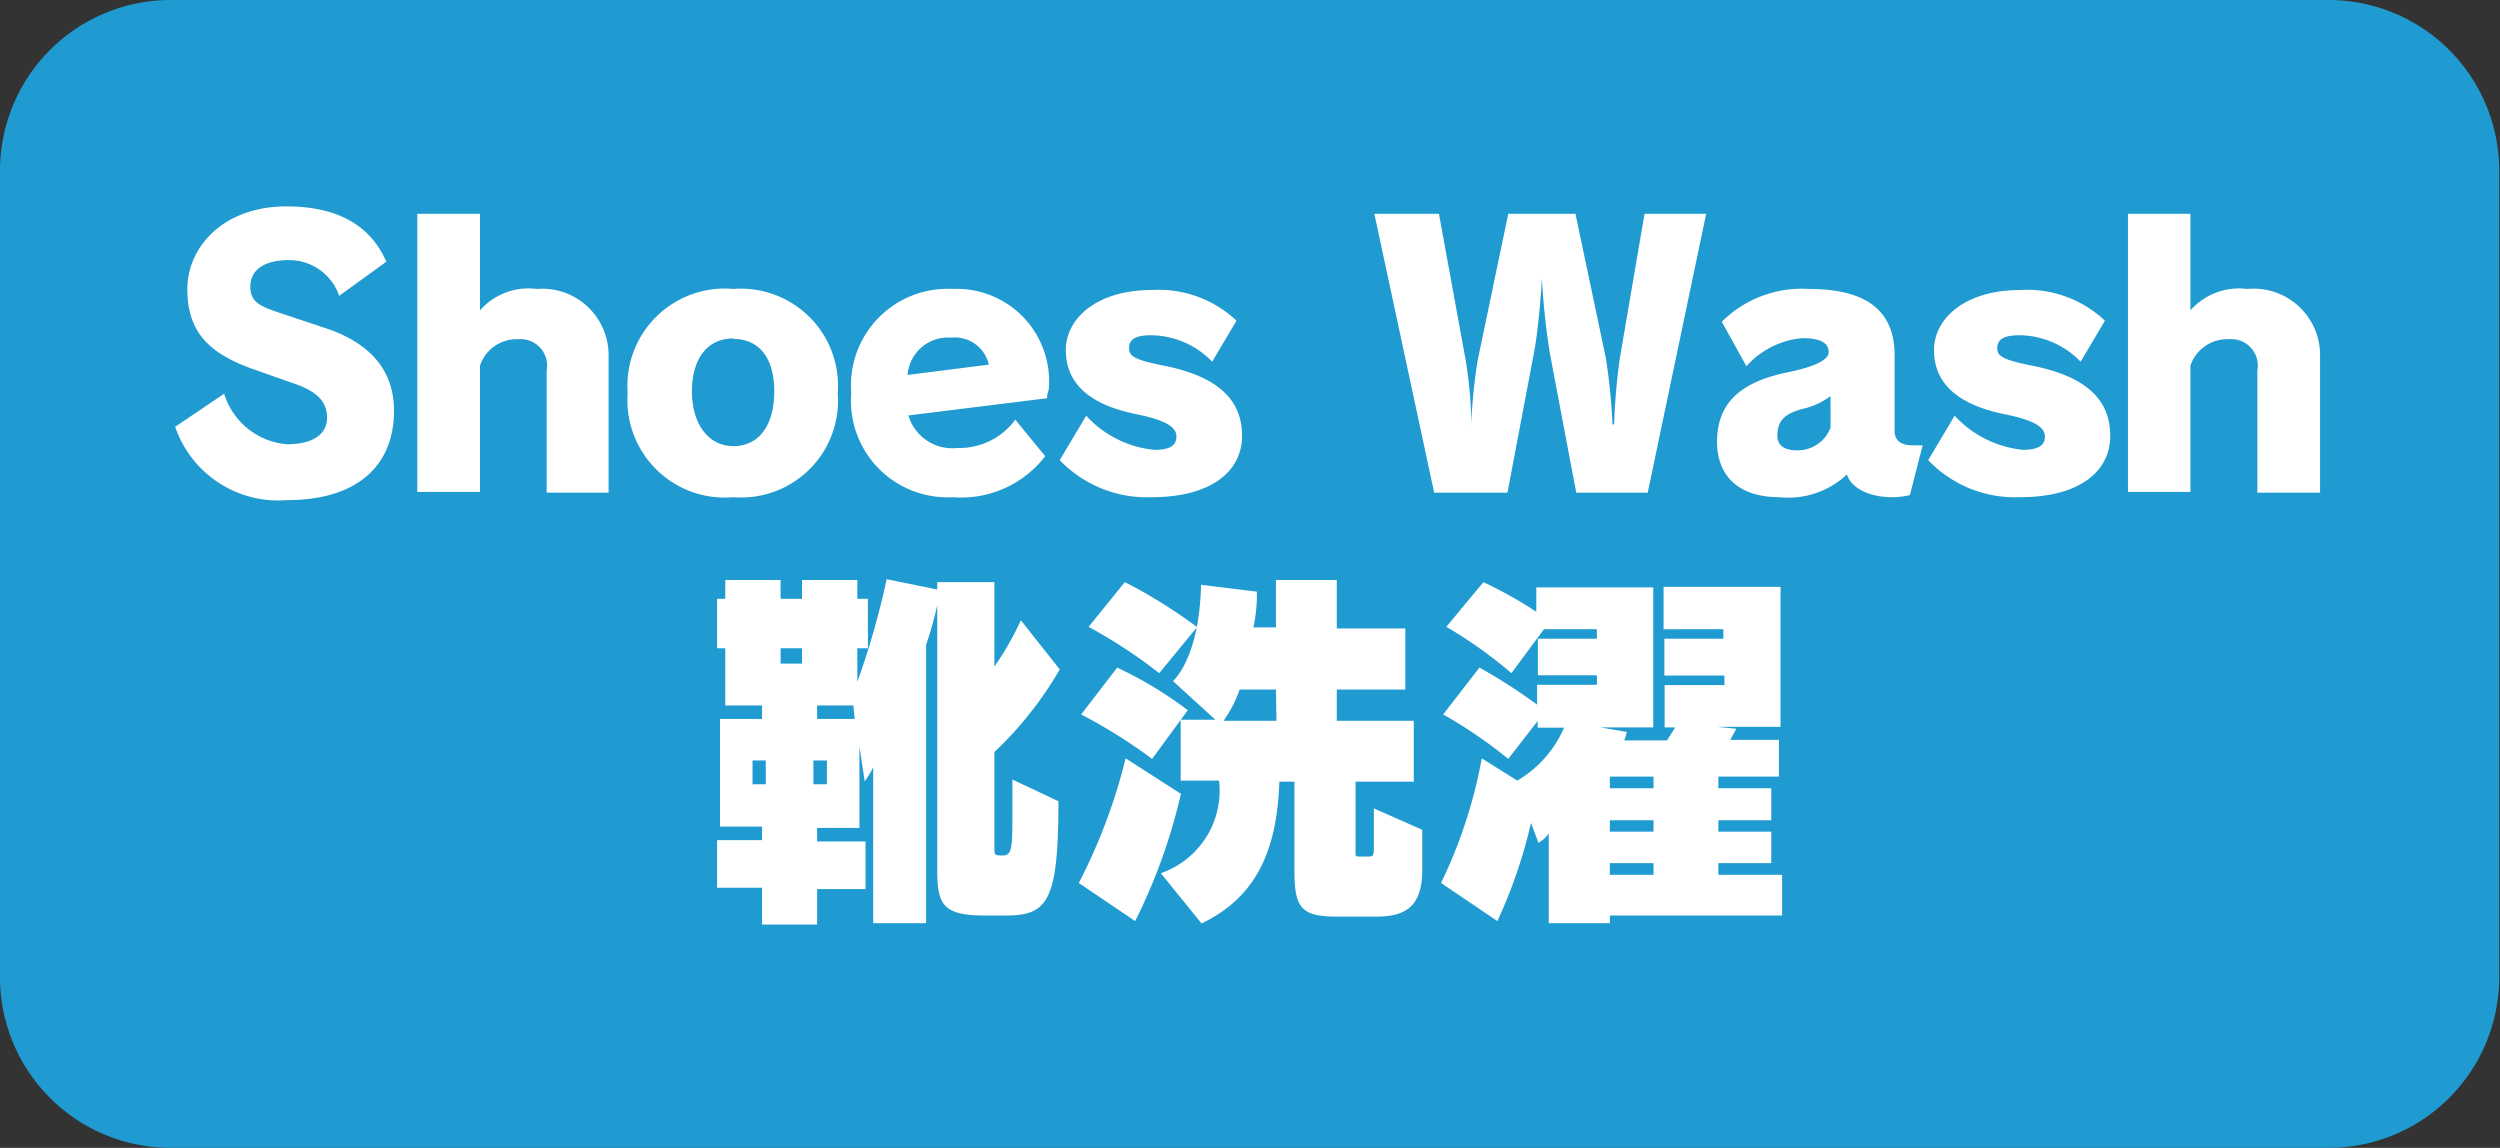
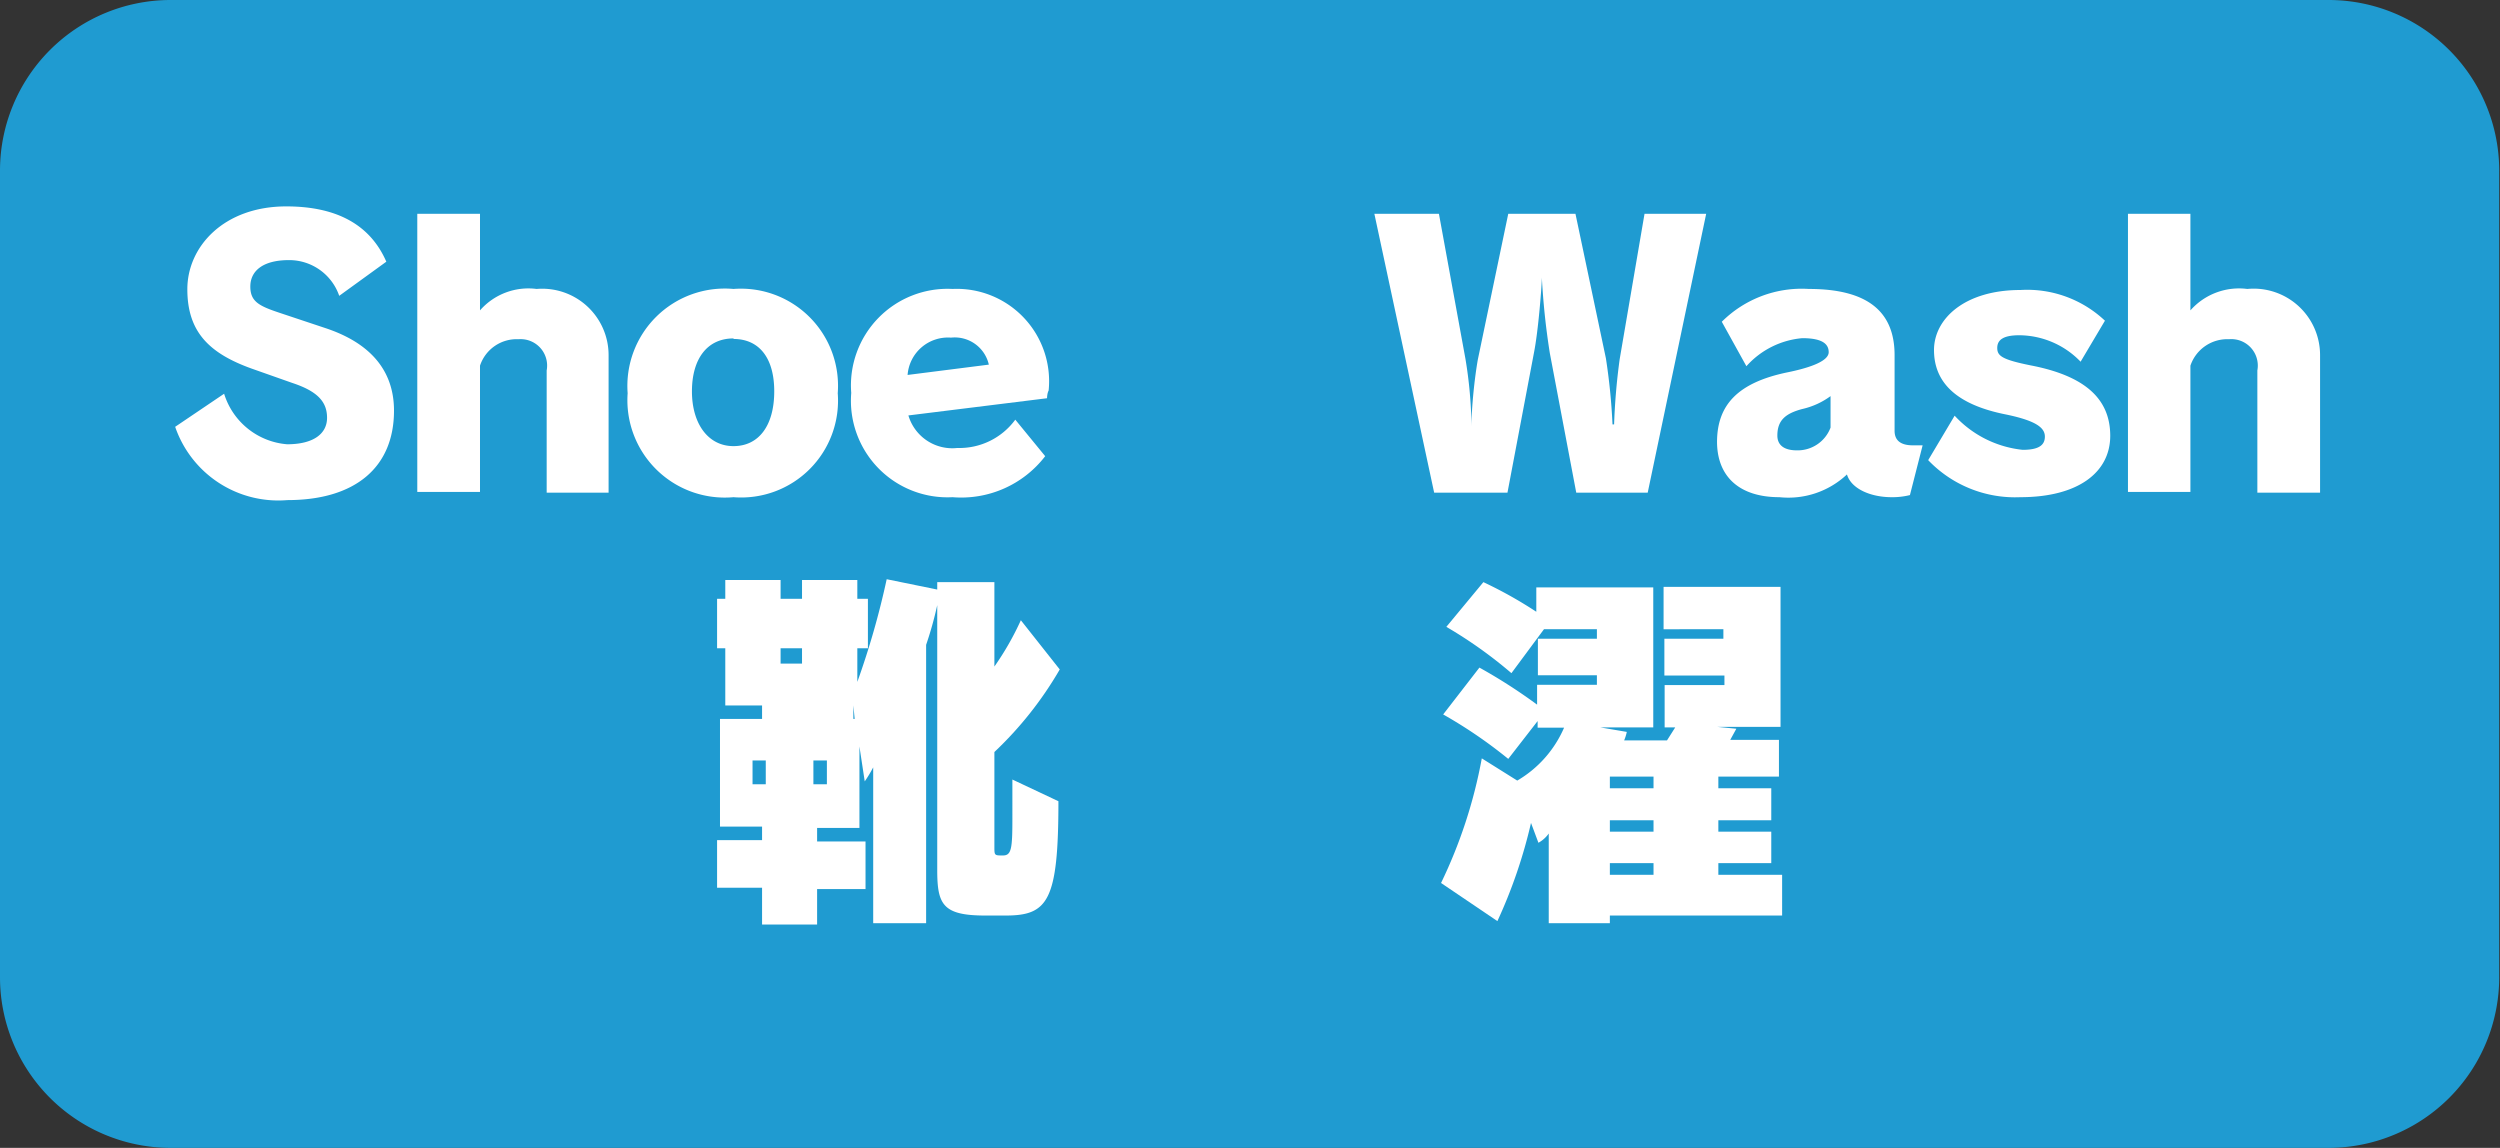
<svg xmlns="http://www.w3.org/2000/svg" viewBox="0 0 94.48 43.38">
  <rect x="0" y="0" width="94.48" height="43.38" fill="#333333" stroke="none" />
  <defs>
    <style>.cls-1{fill:#1f9bd1;}.cls-2{fill:#fff;}</style>
  </defs>
  <g id="レイヤー_2" data-name="レイヤー 2">
    <g id="レイヤー_1-2" data-name="レイヤー 1">
      <rect class="cls-1" x="1.35" y="1.35" width="91.78" height="40.68" rx="5.1" />
      <path class="cls-1" d="M88,43.38H6.45A6.45,6.45,0,0,1,0,36.93V6.45A6.45,6.45,0,0,1,6.45,0H88a6.45,6.45,0,0,1,6.45,6.45V36.93A6.45,6.45,0,0,1,88,43.38ZM6.45,2.7A3.75,3.75,0,0,0,2.7,6.45V36.93a3.75,3.75,0,0,0,3.75,3.75H88a3.75,3.75,0,0,0,3.75-3.75V6.45A3.75,3.75,0,0,0,88,2.7Z" />
      <path class="cls-2" d="M10.86,18.9a4.12,4.12,0,0,1-4.24-2.77l1.85-1.25a2.72,2.72,0,0,0,2.38,1.91c1,0,1.51-.4,1.51-1s-.35-1-1.32-1.32l-1.53-.54c-1.61-.58-2.43-1.39-2.43-3S8.46,7.8,10.82,7.8c1.9,0,3.17.69,3.78,2.09l-1.78,1.29a2,2,0,0,0-1.9-1.35c-1,0-1.46.42-1.46,1s.35.74,1.13,1l1.68.56c1.59.52,2.62,1.5,2.62,3.13C14.89,17.65,13.44,18.9,10.86,18.9Z" />
      <path class="cls-2" d="M20.66,18.62V14a1,1,0,0,0-1.06-1.18,1.46,1.46,0,0,0-1.46,1v4.77H15.77V8.08h2.37v3.65a2.43,2.43,0,0,1,2.14-.81A2.51,2.51,0,0,1,23,13.43v5.19Z" />
      <path class="cls-2" d="M27.72,18.79a3.68,3.68,0,0,1-4-3.93,3.68,3.68,0,0,1,4-3.94,3.67,3.67,0,0,1,3.94,3.94A3.66,3.66,0,0,1,27.72,18.79Zm0-6c-1,0-1.57.78-1.57,2s.61,2.07,1.57,2.07,1.54-.78,1.54-2.07S28.67,12.81,27.72,12.81Z" />
      <path class="cls-2" d="M39.57,15.05l-5.24.65a1.73,1.73,0,0,0,1.85,1.23,2.62,2.62,0,0,0,2.19-1.07l1.13,1.38A4,4,0,0,1,36,18.79a3.65,3.65,0,0,1-3.83-3.94A3.65,3.65,0,0,1,36,10.92a3.49,3.49,0,0,1,3.63,3.84C39.58,14.85,39.57,15,39.57,15.05Zm-3.63-2.29a1.53,1.53,0,0,0-1.64,1.41l3.07-.39A1.32,1.32,0,0,0,35.94,12.76Z" />
-       <path class="cls-2" d="M43.53,18.79a4.56,4.56,0,0,1-3.48-1.4l1-1.68A4,4,0,0,0,43.63,17c.59,0,.83-.17.83-.5s-.32-.6-1.48-.84c-1.91-.38-2.7-1.24-2.7-2.43s1.16-2.27,3.25-2.27a4.28,4.28,0,0,1,3.2,1.16l-.92,1.55a3.24,3.24,0,0,0-2.32-1c-.61,0-.82.18-.82.48s.17.44,1.27.66c2.06.4,3,1.28,3,2.66S45.72,18.79,43.53,18.79Z" />
      <path class="cls-2" d="M62.27,18.62h-2.7l-1-5.28a27.17,27.17,0,0,1-.3-2.85h0c0,.27-.13,2-.3,2.85l-1,5.28H54.2L51.94,8.08h2.44l1,5.47a16.57,16.57,0,0,1,.23,2.56h0c0-.72.12-1.84.24-2.52L57,8.08h2.54l1.15,5.46a23.07,23.07,0,0,1,.25,2.5H61a24.15,24.15,0,0,1,.21-2.46l.94-5.5h2.33Z" />
      <path class="cls-2" d="M72.18,18.71a2.71,2.71,0,0,1-.69.08c-.8,0-1.53-.32-1.69-.86a3.23,3.23,0,0,1-2.55.86c-1.53,0-2.35-.79-2.36-2.08v0c0-1.41.79-2.24,2.62-2.63,1-.2,1.6-.46,1.6-.77s-.24-.53-1-.53A3.2,3.2,0,0,0,66,13.84l-.93-1.68a4.28,4.28,0,0,1,3.29-1.24c2.2,0,3.24.84,3.24,2.5v2.86c0,.41.29.55.69.55l.37,0Zm-3-3.74a2.88,2.88,0,0,1-1.08.49c-.63.17-.93.43-.93,1,0,.36.25.56.74.56a1.33,1.33,0,0,0,1.27-.86Z" />
      <path class="cls-2" d="M76.35,18.79a4.54,4.54,0,0,1-3.48-1.4l1-1.68A4.07,4.07,0,0,0,76.44,17c.6,0,.84-.17.84-.5s-.32-.6-1.49-.84c-1.9-.38-2.7-1.24-2.7-2.43s1.17-2.27,3.26-2.27a4.28,4.28,0,0,1,3.2,1.16l-.92,1.55a3.24,3.24,0,0,0-2.32-1c-.61,0-.83.18-.83.48s.18.44,1.27.66c2.07.4,3,1.28,3,2.66S78.54,18.79,76.35,18.79Z" />
      <path class="cls-2" d="M85.31,18.62V14a1,1,0,0,0-1.07-1.18,1.47,1.47,0,0,0-1.46,1v4.77H80.42V8.08h2.36v3.65a2.45,2.45,0,0,1,2.15-.81,2.51,2.51,0,0,1,2.75,2.51v5.19Z" />
-       <path class="cls-2" d="M37.58,28.42V32c0,.33,0,.33.32.33s.36-.24.36-1.38V29.46l1.74.82c0,3.78-.4,4.32-2,4.32h-.76c-1.62,0-1.82-.42-1.82-1.73v-10a13.73,13.73,0,0,1-.42,1.5V34.89H33V29a4.86,4.86,0,0,1-.32.53l-.2-1.32v3.08H30.88v.51h1.83v1.8H30.88v1.34H28.8V33.55H27.1v-1.8h1.7v-.51H27.21V27.17H28.8v-.51H27.41V24.5H27.1V22.63h.31v-.71H29.5v.71h.81v-.71H32.4v.71h.4V24.5h-.4v1.27a30.64,30.64,0,0,0,1.11-3.88l1.91.39V22h2.16v3.19a10.8,10.8,0,0,0,1-1.75l1.47,1.86A13.78,13.78,0,0,1,37.58,28.42Zm-8.64.32h-.5v.9h.5Zm1.37-4.24H29.5v.58h.81Zm.94,4.24h-.51v.9h.51Zm1-2.08H30.88v.51H32.3Z" />
-       <path class="cls-2" d="M42.9,34.81l-2.13-1.44a21.33,21.33,0,0,0,1.77-4.71L44.63,30A21.39,21.39,0,0,1,42.9,34.81Zm.64-6.13A20.18,20.18,0,0,0,40.86,27l1.36-1.77a14.87,14.87,0,0,1,2.67,1.61Zm.27-3.24a19.29,19.29,0,0,0-2.67-1.75L42.51,22a18.77,18.77,0,0,1,2.73,1.7ZM52,34.64H50.58c-1.35,0-1.66-.26-1.66-1.7v-3.4h-.57c-.09,2.58-.85,4.35-2.94,5.36L43.87,33a3.3,3.3,0,0,0,2.2-3.5H44.62v-2.3h1.31l-1.6-1.46s1-.85,1.06-3.64l2.11.26a6.06,6.06,0,0,1-.13,1.35h.85V21.92h2.3v1.83h2.59v2.31H50.52v1.18h2.91v2.3h-2.2v2.67c0,.16,0,.16.17.16h.35c.08,0,.17,0,.17-.25V30.55l1.83.81v1.51C53.75,34.31,53.07,34.64,52,34.64Zm-3.78-8.58H46.85a4.82,4.82,0,0,1-.61,1.18h2Z" />
+       <path class="cls-2" d="M37.58,28.42V32c0,.33,0,.33.32.33s.36-.24.36-1.38V29.46l1.74.82c0,3.78-.4,4.32-2,4.32h-.76c-1.62,0-1.82-.42-1.82-1.73v-10a13.73,13.73,0,0,1-.42,1.5V34.89H33V29a4.86,4.86,0,0,1-.32.53l-.2-1.32v3.08H30.88v.51h1.83v1.8H30.88v1.34H28.8V33.55H27.1v-1.8h1.7v-.51H27.21V27.17H28.8v-.51H27.41V24.5H27.1V22.63h.31v-.71H29.5v.71h.81v-.71H32.4v.71h.4V24.5h-.4v1.27a30.64,30.64,0,0,0,1.11-3.88l1.91.39V22h2.16v3.19a10.8,10.8,0,0,0,1-1.75l1.47,1.86A13.78,13.78,0,0,1,37.58,28.42Zm-8.64.32h-.5v.9h.5Zm1.37-4.24H29.5v.58h.81Zm.94,4.24h-.51v.9h.51Zm1-2.08v.51H32.3Z" />
      <path class="cls-2" d="M60.84,34.6v.29H58.53V31.5a1.15,1.15,0,0,1-.39.35l-.28-.75a19,19,0,0,1-1.27,3.71l-2.13-1.44A18.46,18.46,0,0,0,56,28.66l1.34.84a4.28,4.28,0,0,0,1.77-2h-1v-.25L57,28.68A17.7,17.7,0,0,0,54.54,27l1.37-1.77a20.26,20.26,0,0,1,2.18,1.4v-.75h2.26v-.36H58.12V24.14h2.23v-.36h-2l-1.23,1.66a16.78,16.78,0,0,0-2.46-1.75L56.06,22a16,16,0,0,1,2,1.12v-.92h4.42v5.29h-2l1,.17a1.73,1.73,0,0,1-.1.32H63l.31-.49h-.4v-1.6h2.26v-.36H62.9V24.14h2.23v-.36H62.87v-1.6h4.42v5.29H64.9l.72.07-.23.42h1.84v1.39H64.94v.44h2V31h-2v.43h2v1.19h-2v.44h2.41V34.6Zm1.65-5.25H60.84v.44h1.65Zm0,1.65H60.84v.43h1.65Zm0,1.62H60.84v.44h1.65Z" />
    </g>
  </g>
</svg>